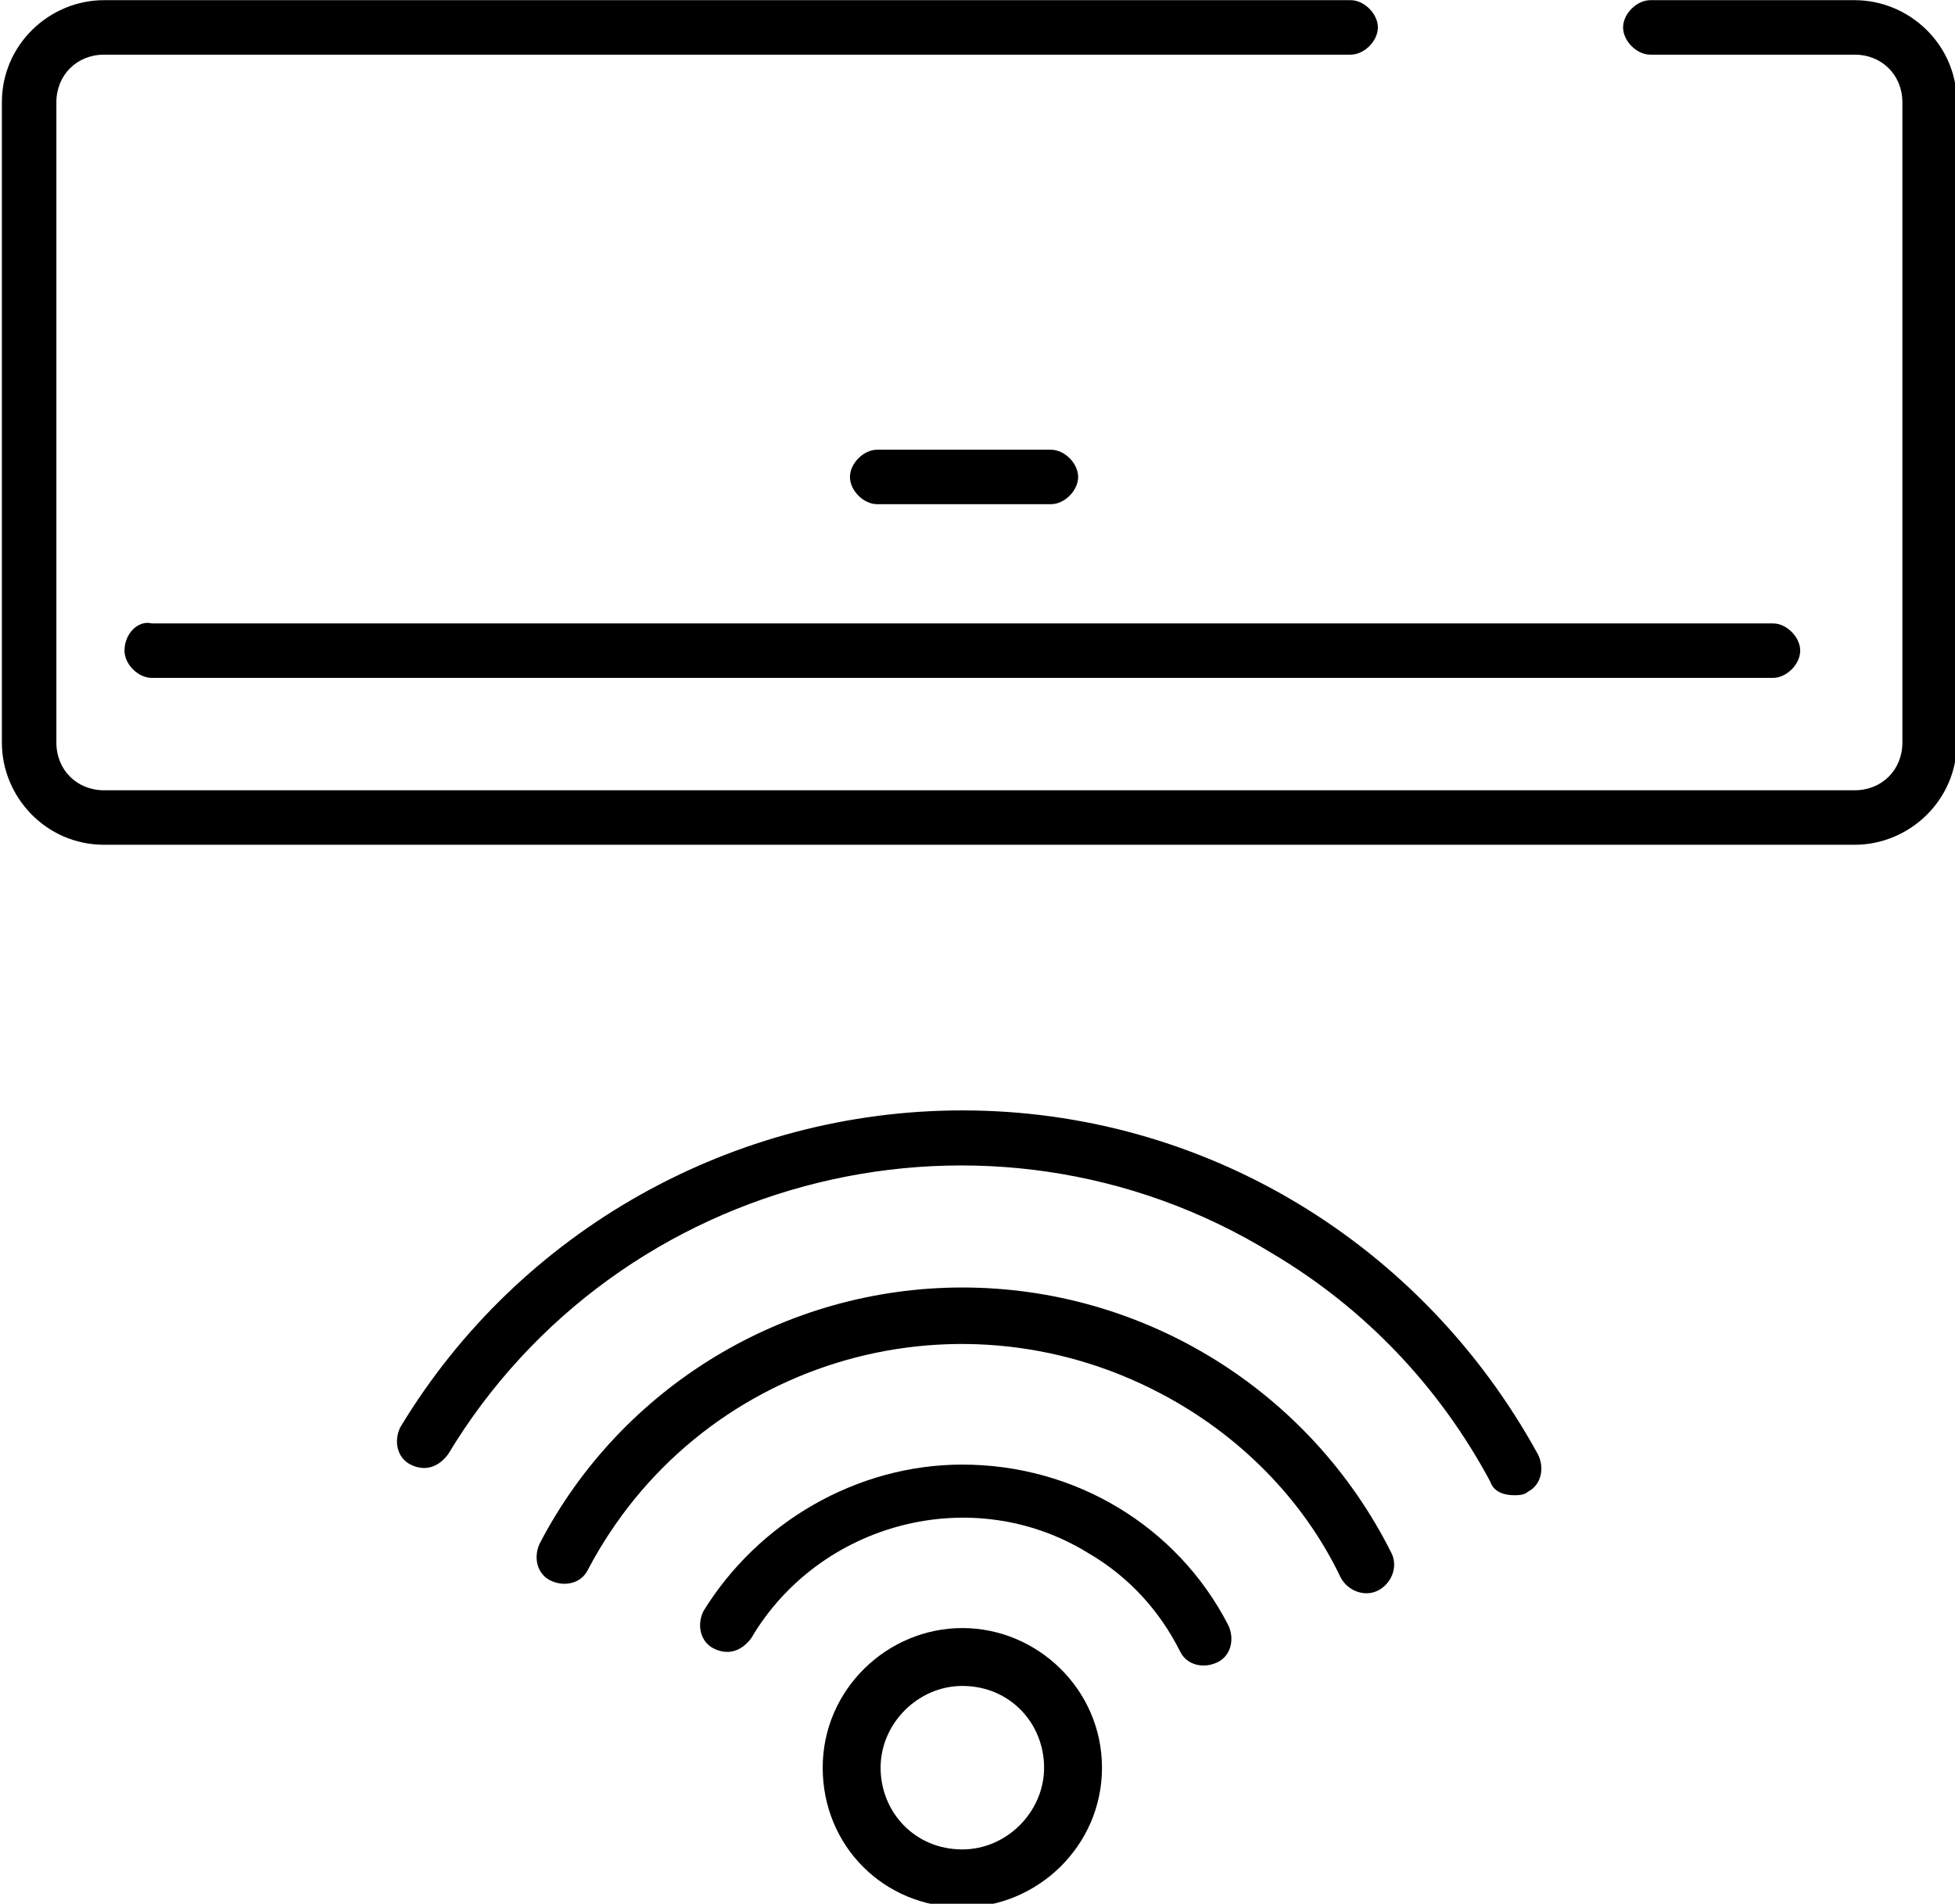
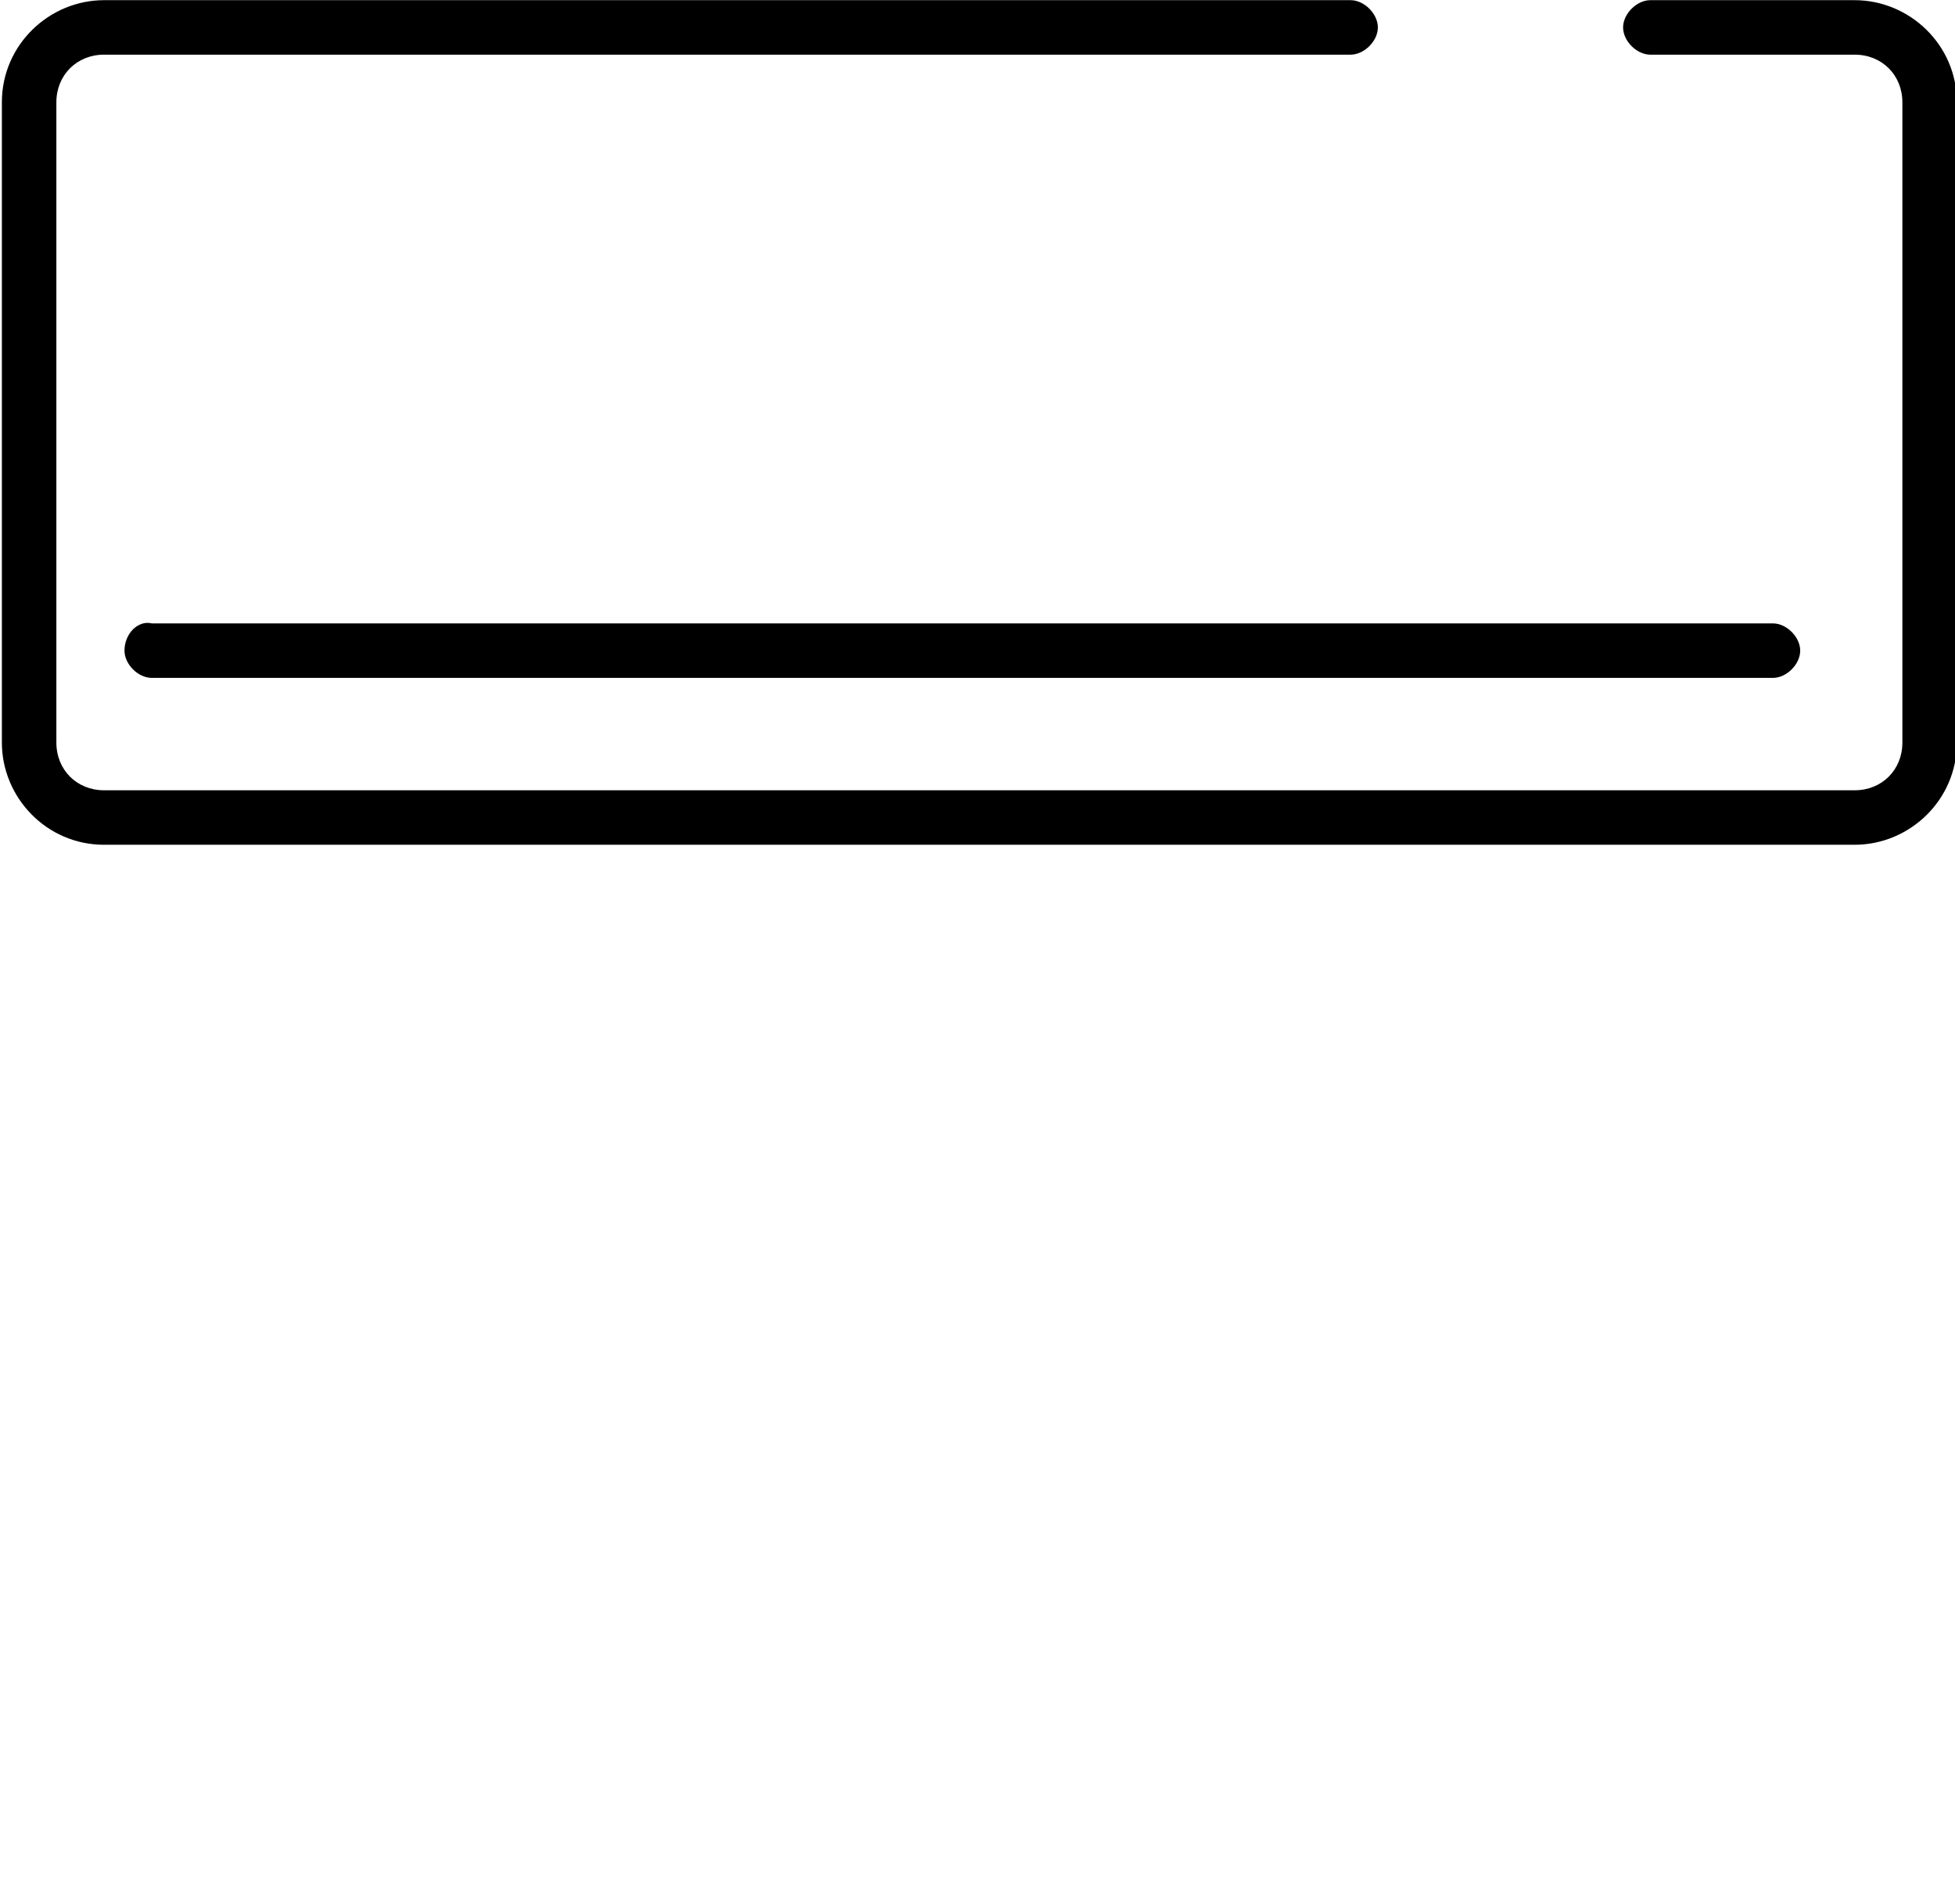
<svg xmlns="http://www.w3.org/2000/svg" id="Слой_1" x="0px" y="0px" viewBox="0 0 57.4 55.9" style="enable-background:new 0 0 57.4 55.9;" xml:space="preserve">
  <g id="Group_54" transform="translate(-704.745 -232.595)">
    <path id="Path_67" d="M759.2,232.6h-6c-0.4,0-0.8,0.4-0.8,0.8c0,0.4,0.4,0.8,0.8,0.8c0,0,0,0,0,0h6c0.8,0,1.4,0.6,1.4,1.4v18.8  c0,0.8-0.6,1.4-1.4,1.4h-51.4c-0.8,0-1.4-0.6-1.4-1.4v-18.8c0-0.8,0.6-1.4,1.4-1.4h36.6c0.4,0,0.8-0.4,0.8-0.8  c0-0.4-0.4-0.8-0.8-0.8c0,0,0,0,0,0h-36.6c-1.6,0-3,1.3-3,3v18.8c0,1.6,1.3,3,3,3h51.4c1.6,0,3-1.3,3-3v-18.8  C762.2,233.9,760.8,232.6,759.2,232.6z" />
    <path id="Path_68" d="M708.4,251.7c0,0.4,0.4,0.8,0.8,0.8h47.6c0.4,0,0.8-0.4,0.8-0.8c0-0.4-0.4-0.8-0.8-0.8h-47.6  C708.8,250.8,708.4,251.2,708.4,251.7z" />
-     <path id="Path_69" d="M735.6,247.4c0.4,0,0.8-0.4,0.8-0.8c0-0.4-0.4-0.8-0.8-0.8h-5.1c-0.4,0-0.8,0.4-0.8,0.8  c0,0.4,0.4,0.8,0.8,0.8H735.6z" />
-     <path id="Path_70" d="M733,280.4c-2.2,0-4.1,1.8-4.1,4.1s1.8,4.1,4.1,4.1c2.2,0,4.1-1.8,4.1-4.1c0,0,0,0,0,0  C737.1,282.2,735.2,280.4,733,280.4z M733,286.9c-1.4,0-2.4-1.1-2.4-2.4s1.1-2.4,2.4-2.4c1.4,0,2.4,1.1,2.4,2.4c0,0,0,0,0,0  C735.4,285.8,734.3,286.9,733,286.9L733,286.9z" />
-     <path id="Path_71" d="M733,275.6c-3.1,0-6,1.7-7.6,4.3c-0.2,0.4-0.1,0.9,0.3,1.1c0.4,0.2,0.8,0.1,1.1-0.3c2-3.4,6.5-4.6,9.9-2.5  c1.2,0.7,2.1,1.7,2.7,2.9c0.2,0.4,0.7,0.5,1.1,0.3c0.4-0.2,0.5-0.7,0.3-1.1C739.3,277.4,736.3,275.6,733,275.6z" />
-     <path id="Path_72" d="M733,270.4c-5.2,0-10,2.9-12.4,7.5c-0.2,0.4-0.1,0.9,0.3,1.1c0.4,0.2,0.9,0.1,1.1-0.3  c3.2-6.1,10.7-8.4,16.8-5.2c2.3,1.2,4.2,3.1,5.3,5.4c0.2,0.4,0.7,0.6,1.1,0.4c0.4-0.2,0.6-0.7,0.4-1.1c0,0,0,0,0,0  C743.2,273.4,738.3,270.4,733,270.4z" />
-     <path id="Path_73" d="M733,265.2c-6.7,0-13,3.5-16.5,9.3c-0.2,0.4-0.1,0.9,0.3,1.1c0.4,0.2,0.8,0.1,1.1-0.3c5-8.3,15.9-11,24.2-5.9  c2.7,1.6,4.9,3.9,6.4,6.7c0.1,0.3,0.4,0.4,0.7,0.4c0.1,0,0.3,0,0.4-0.1c0.4-0.2,0.5-0.7,0.3-1.1c0,0,0,0,0,0  C746.5,269.1,740.1,265.2,733,265.2z" />
  </g>
</svg>